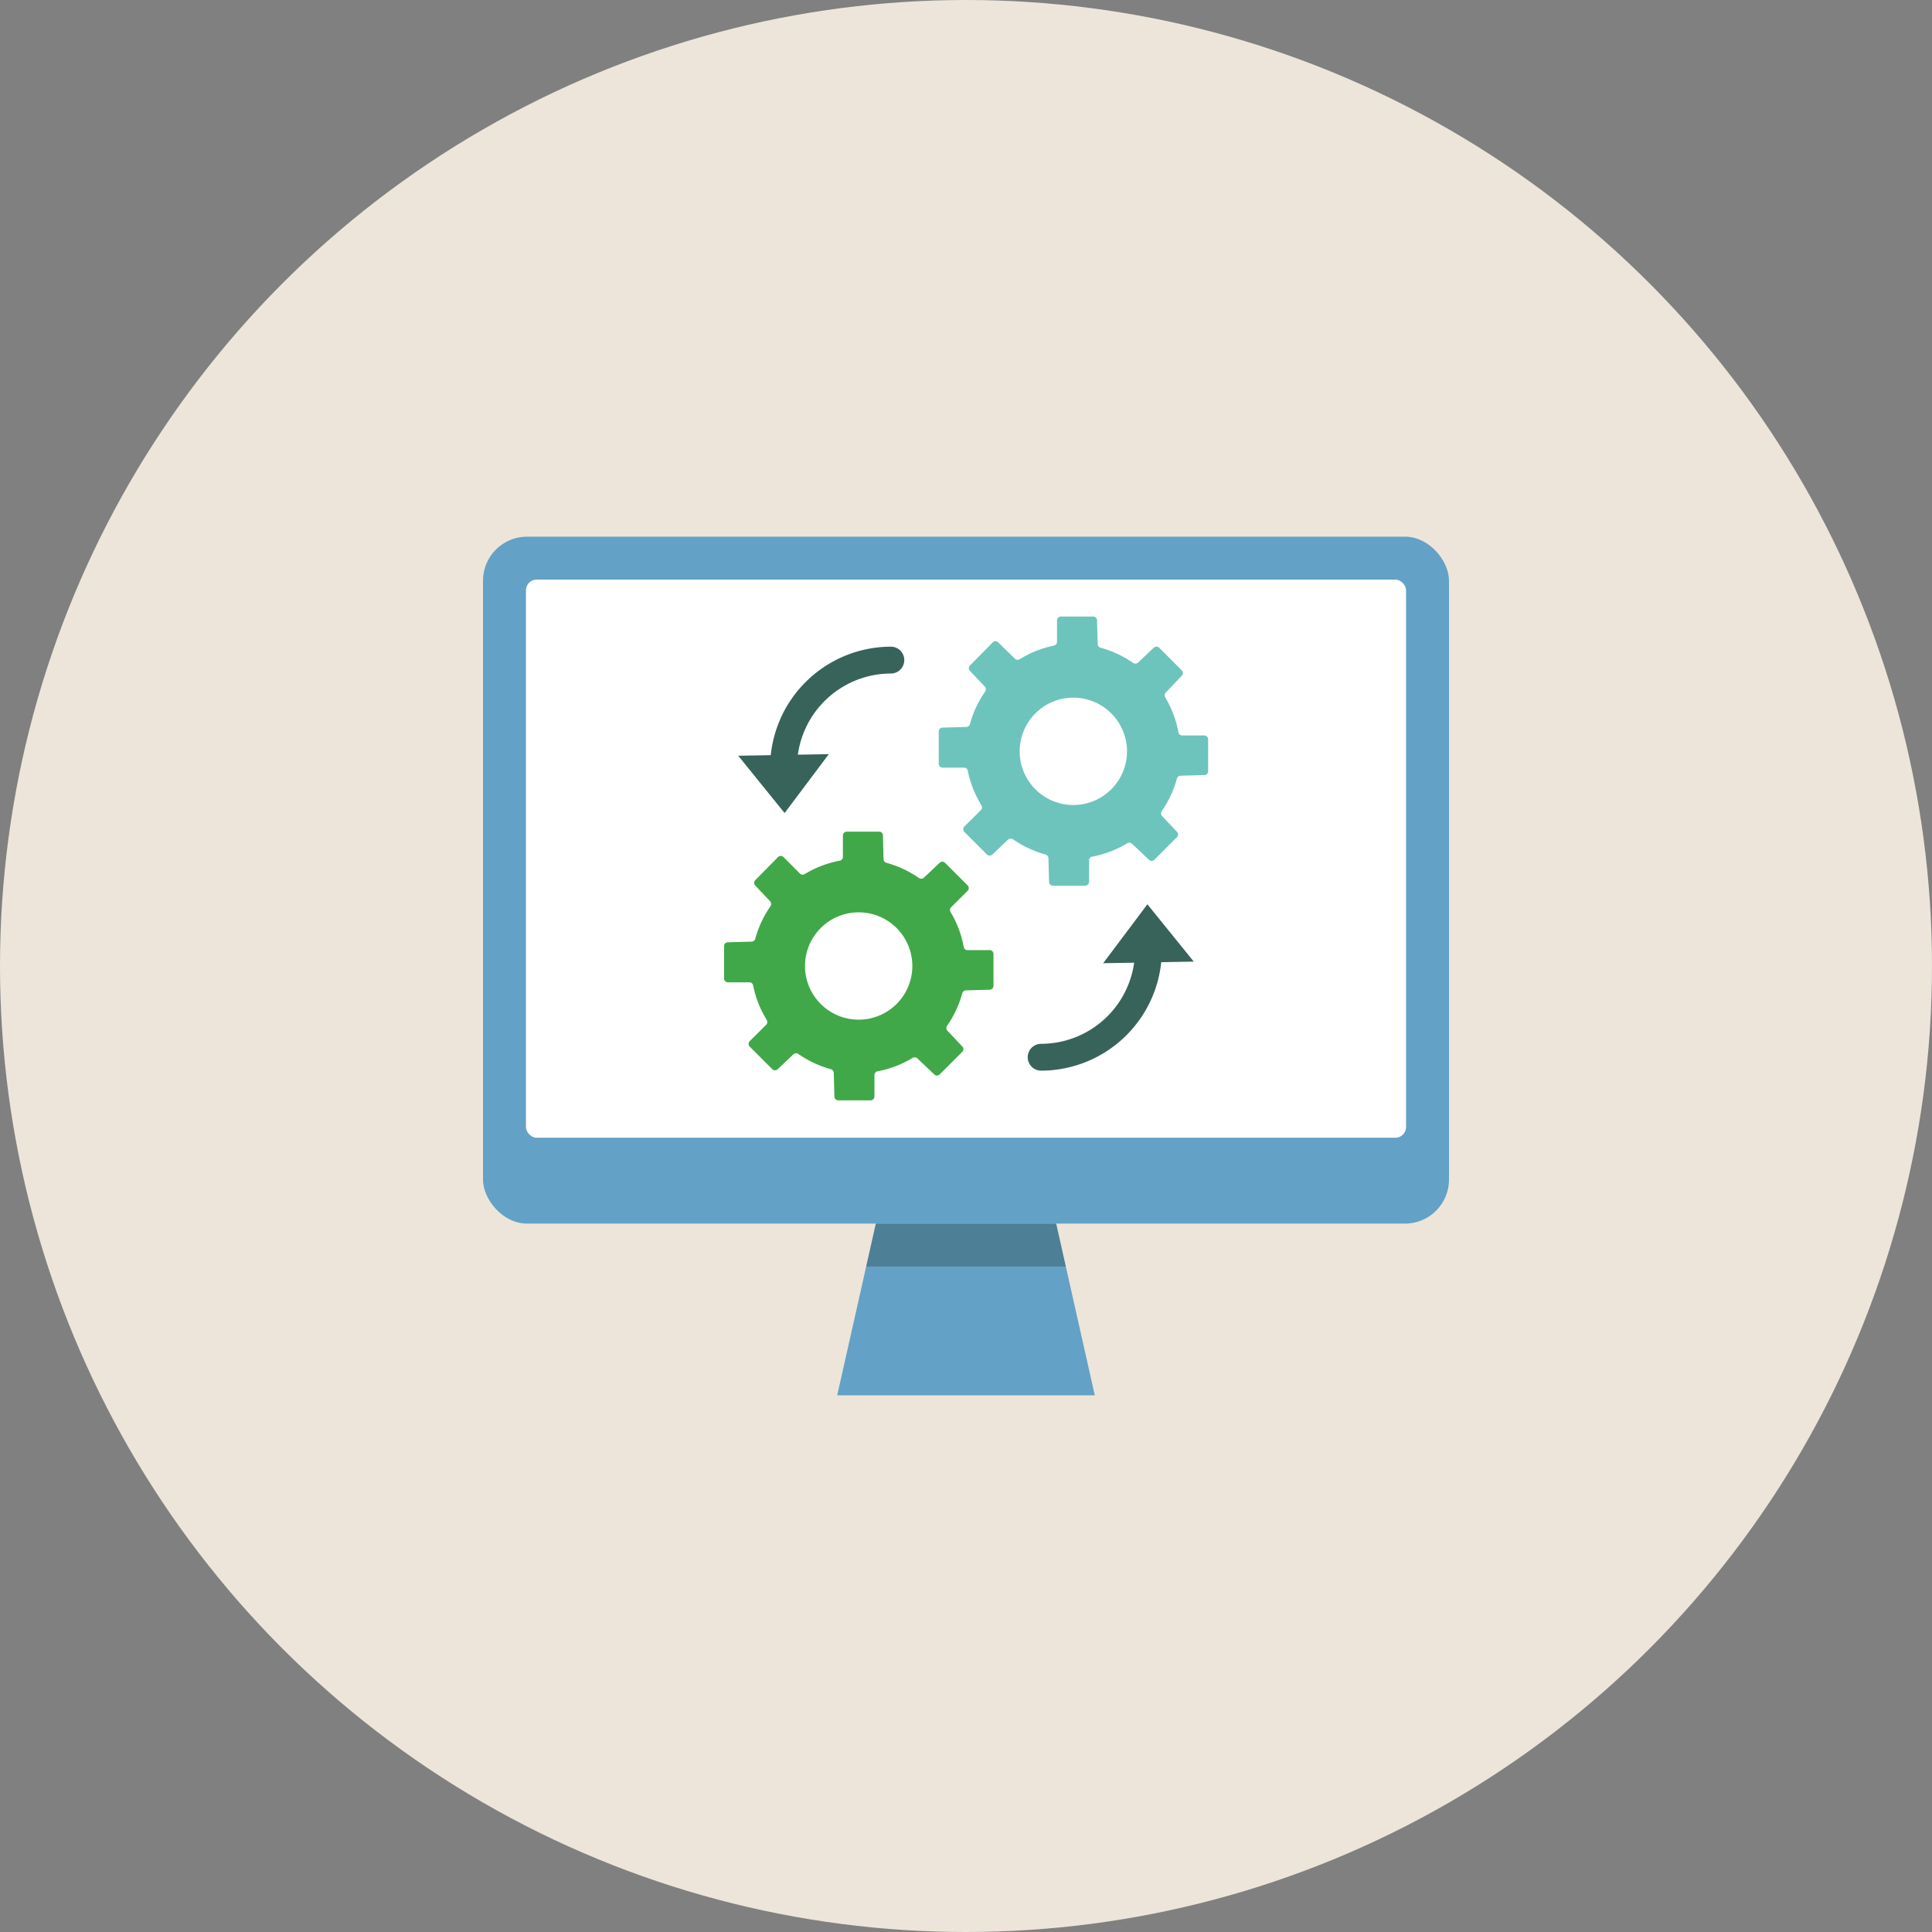
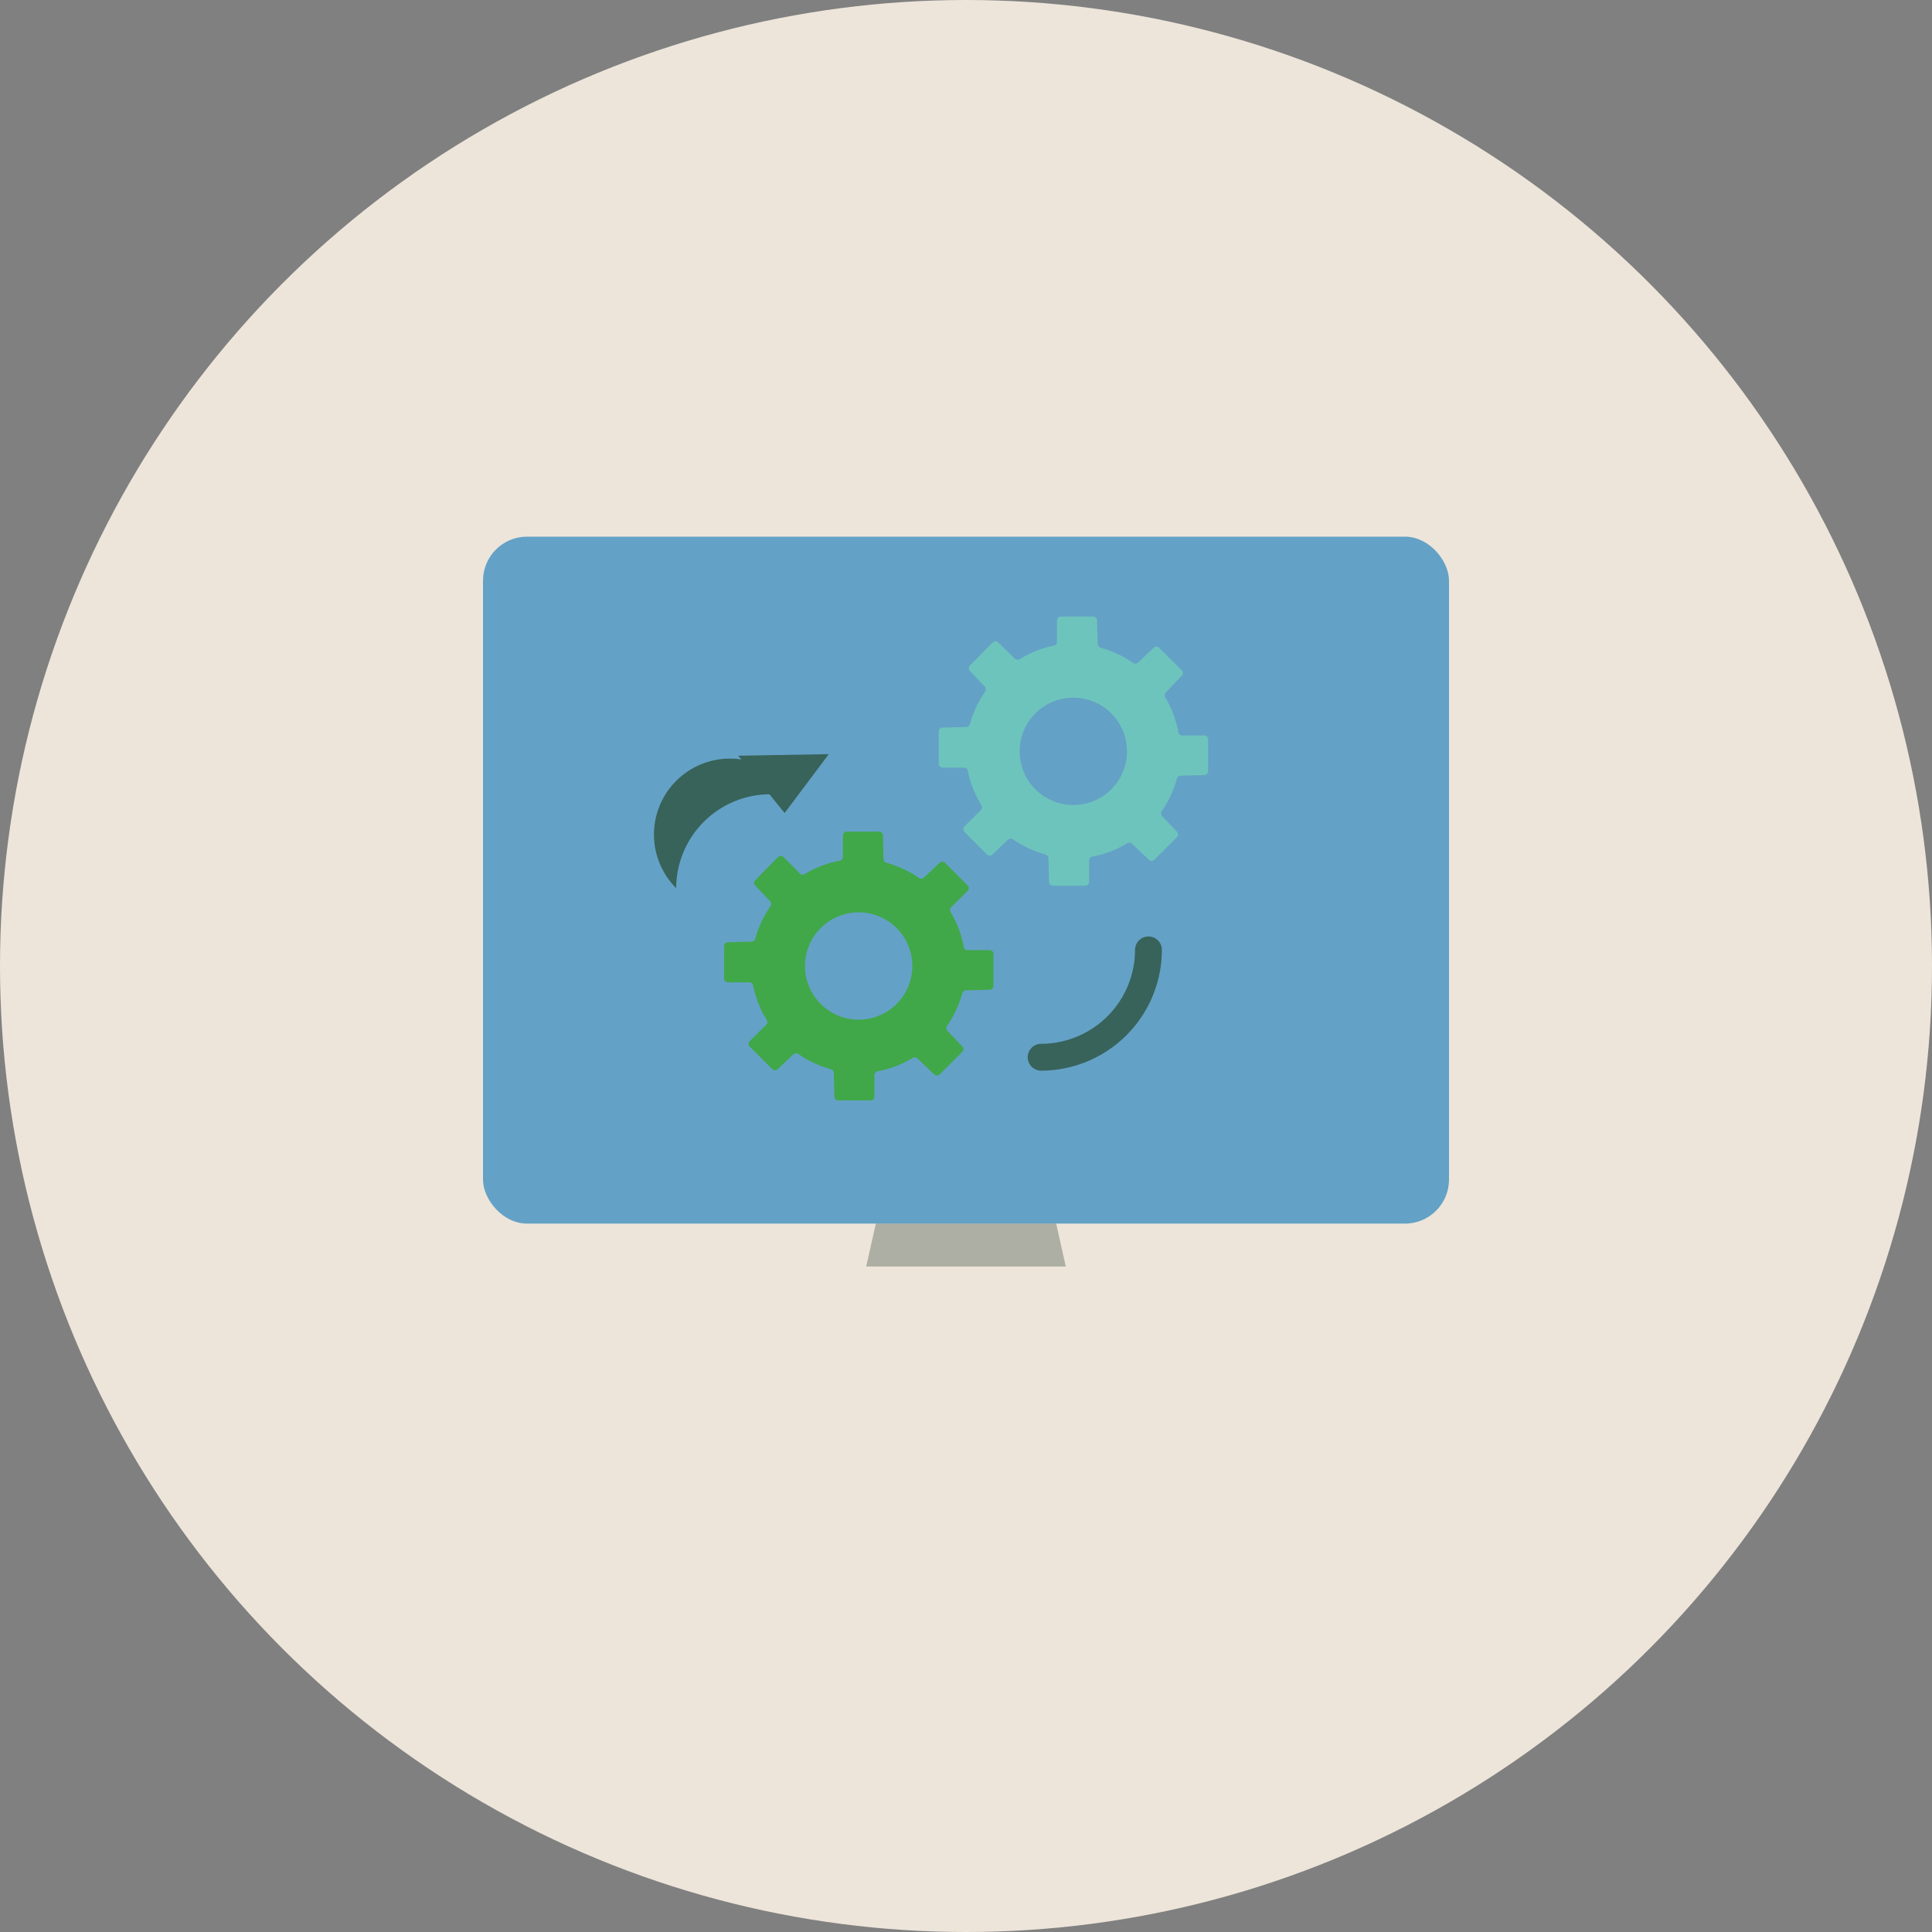
<svg xmlns="http://www.w3.org/2000/svg" viewBox="0 0 180 180">
  <rect x="0" y="0" width="180" height="180" fill="#808080" stroke="none" />
  <defs>
    <style>.cls-1{fill:#ede5da;}.cls-2{fill:#64a1c6;}.cls-3{fill:#fff;}.cls-4{opacity:0.3;}.cls-5{fill:#183028;}.cls-6{fill:#6dc4bc;}.cls-7{fill:#40a848;}.cls-8,.cls-9{fill:#38635a;}.cls-9{fill-rule:evenodd;}</style>
  </defs>
  <g id="BG">
    <circle class="cls-1" cx="90" cy="90" r="90" />
  </g>
  <g id="Icons">
    <rect class="cls-2" x="45" y="50" width="90" height="64" rx="4.1" />
-     <rect class="cls-3" x="49" y="54" width="82" height="52" rx="1" />
-     <polygon class="cls-2" points="102 130 78 130 81.6 114 98.4 114 102 130" />
    <g class="cls-4">
      <polygon class="cls-5" points="99.3 118 98.4 114 81.6 114 80.7 118 99.3 118" />
    </g>
    <path class="cls-6" d="M112.14,68.52l-2,0a.35.35,0,0,1-.35-.3A9.81,9.81,0,0,0,108.58,65a.38.38,0,0,1,0-.44l1.52-1.6a.36.36,0,0,0,0-.51l-2.1-2.1a.36.36,0,0,0-.51,0l-1.48,1.4a.38.38,0,0,1-.46,0,9.85,9.85,0,0,0-3-1.4.37.37,0,0,1-.28-.35l-.06-2.2a.36.36,0,0,0-.36-.36h-3a.37.37,0,0,0-.37.36l0,2a.35.35,0,0,1-.3.35A9.81,9.81,0,0,0,95,61.42a.38.38,0,0,1-.44-.05L93,59.85a.36.36,0,0,0-.51,0L90.37,62a.36.36,0,0,0,0,.51l1.4,1.48a.38.38,0,0,1,0,.46,9.85,9.85,0,0,0-1.4,3,.37.37,0,0,1-.35.28l-2.2.06a.36.36,0,0,0-.36.36v3a.37.37,0,0,0,.36.37l2,0a.35.35,0,0,1,.35.3A9.81,9.81,0,0,0,91.42,75a.38.38,0,0,1,0,.44L89.85,77a.36.36,0,0,0,0,.51l2.1,2.1a.36.36,0,0,0,.51,0l1.48-1.4a.38.38,0,0,1,.46,0,9.85,9.85,0,0,0,3,1.4.37.37,0,0,1,.28.35l.06,2.2a.36.36,0,0,0,.36.36h3a.37.37,0,0,0,.37-.36l0-2a.35.35,0,0,1,.3-.35A9.81,9.81,0,0,0,105,78.58a.38.38,0,0,1,.44,0l1.6,1.52a.36.36,0,0,0,.51,0l2.1-2.1a.36.36,0,0,0,0-.51l-1.4-1.48a.38.38,0,0,1,0-.46,9.85,9.85,0,0,0,1.4-3,.37.37,0,0,1,.35-.28l2.2-.06a.36.36,0,0,0,.36-.36v-3A.37.37,0,0,0,112.14,68.52ZM100,75a5,5,0,1,1,5-5A5,5,0,0,1,100,75Z" />
    <path class="cls-7" d="M92.14,88.52l-2,0a.35.35,0,0,1-.35-.3A9.81,9.81,0,0,0,88.58,85a.38.38,0,0,1,0-.44L90.15,83a.36.36,0,0,0,0-.51l-2.1-2.1a.36.36,0,0,0-.51,0l-1.48,1.4a.38.38,0,0,1-.46,0,9.85,9.85,0,0,0-3-1.4.37.37,0,0,1-.28-.35l-.06-2.2a.36.36,0,0,0-.36-.36h-3a.37.37,0,0,0-.37.36l0,2a.35.35,0,0,1-.3.35A9.81,9.81,0,0,0,75,81.42a.38.38,0,0,1-.44,0L73,79.85a.36.36,0,0,0-.51,0L70.37,82a.36.36,0,0,0,0,.51l1.4,1.48a.38.38,0,0,1,0,.46,9.85,9.85,0,0,0-1.4,3,.37.37,0,0,1-.35.28l-2.2.06a.36.36,0,0,0-.36.36v3a.37.37,0,0,0,.36.37l2,0a.35.35,0,0,1,.35.3A9.81,9.81,0,0,0,71.42,95a.38.38,0,0,1,0,.44L69.85,97a.36.36,0,0,0,0,.51l2.1,2.1a.36.36,0,0,0,.51,0l1.48-1.4a.38.38,0,0,1,.46,0,9.85,9.85,0,0,0,3,1.4.37.37,0,0,1,.28.35l.06,2.2a.36.36,0,0,0,.36.36h3a.37.37,0,0,0,.37-.36l0-2a.35.35,0,0,1,.3-.35A9.81,9.81,0,0,0,85,98.58a.38.38,0,0,1,.44,0l1.6,1.52a.36.36,0,0,0,.51,0l2.1-2.1a.36.36,0,0,0,0-.51l-1.4-1.48a.38.38,0,0,1,0-.46,9.85,9.85,0,0,0,1.4-3,.37.37,0,0,1,.35-.28l2.2-.06a.36.36,0,0,0,.36-.36v-3A.37.37,0,0,0,92.14,88.52ZM80,95a5,5,0,1,1,5-5A5,5,0,0,1,80,95Z" />
-     <path class="cls-8" d="M73,72.75a1.25,1.25,0,0,1-1.25-1.25A11.27,11.27,0,0,1,83,60.25a1.25,1.25,0,0,1,0,2.5,8.77,8.77,0,0,0-8.75,8.75A1.25,1.25,0,0,1,73,72.75Z" />
+     <path class="cls-8" d="M73,72.75a1.25,1.25,0,0,1-1.25-1.25a1.25,1.25,0,0,1,0,2.5,8.77,8.77,0,0,0-8.75,8.75A1.25,1.25,0,0,1,73,72.75Z" />
    <path class="cls-8" d="M97,99.75a1.25,1.25,0,0,1,0-2.5,8.77,8.77,0,0,0,8.75-8.75,1.25,1.25,0,0,1,2.5,0A11.27,11.27,0,0,1,97,99.75Z" />
-     <polygon class="cls-9" points="111.22 89.59 106.9 84.25 102.78 89.74 111.22 89.59" />
    <polygon class="cls-9" points="68.78 70.41 73.1 75.75 77.22 70.26 68.78 70.41" />
  </g>
</svg>